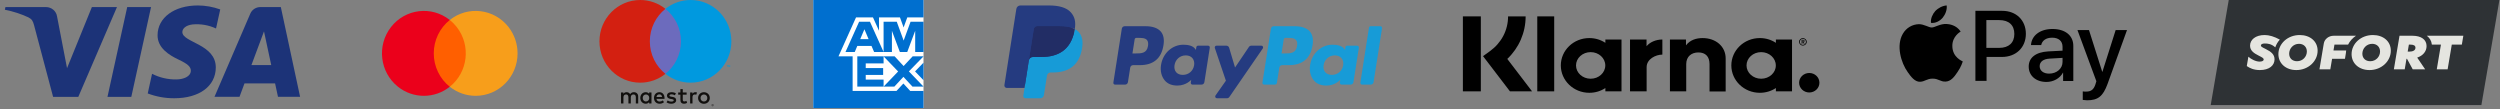
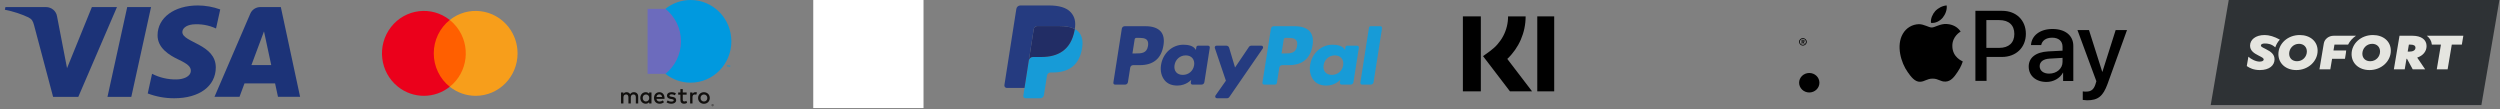
<svg xmlns="http://www.w3.org/2000/svg" width="458" height="20" viewBox="0 0 458 20" fill="none">
  <rect x="0" y="0" width="458" height="20" fill="#808080" stroke="none" />
  <path fill-rule="evenodd" clip-rule="evenodd" d="M454.589 19.253H405L408.305 0H457.894L454.589 19.253Z" fill="#2E3235" />
  <path fill-rule="evenodd" clip-rule="evenodd" d="M420.815 11.217C419.969 11.217 419.374 10.677 419.374 9.835C419.374 8.903 420.113 8.028 421.176 8.028C422.022 8.028 422.617 8.592 422.617 9.435C422.617 10.367 421.878 11.217 420.815 11.217ZM421.311 6.418C419.086 6.418 417.402 8.012 417.402 9.917C417.402 11.642 418.789 12.836 420.68 12.836C422.905 12.836 424.589 11.192 424.589 9.287C424.589 7.563 423.203 6.418 421.311 6.418Z" fill="#E5E5E0" />
  <path fill-rule="evenodd" clip-rule="evenodd" d="M434.224 11.217C433.377 11.217 432.783 10.677 432.783 9.835C432.783 8.903 433.522 8.028 434.584 8.028C435.431 8.028 436.026 8.592 436.026 9.435C436.026 10.367 435.287 11.217 434.224 11.217ZM434.719 6.418C432.494 6.418 430.81 8.012 430.81 9.917C430.81 11.642 432.197 12.836 434.089 12.836C436.314 12.836 437.999 11.192 437.999 9.287C437.999 7.563 436.611 6.418 434.719 6.418Z" fill="#E5E5E0" />
  <path fill-rule="evenodd" clip-rule="evenodd" d="M441.379 9.458H441.088L441.306 8.172H441.57C442.187 8.172 442.513 8.354 442.513 8.749C442.513 9.219 442.05 9.458 441.379 9.458ZM444.546 8.444C444.546 7.291 443.621 6.549 441.951 6.549H439.591L438.556 12.704H440.544L440.87 10.768H440.961L442.014 12.704H444.292L442.831 10.553C443.902 10.191 444.546 9.408 444.546 8.444Z" fill="#E5E5E0" />
  <path fill-rule="evenodd" clip-rule="evenodd" d="M415.124 9.005C414.371 8.634 414.199 8.535 414.199 8.337C414.199 8.09 414.498 7.967 414.915 7.967C415.395 7.967 416.119 8.019 416.828 8.677C417.004 8.15 417.29 7.669 417.664 7.256C416.659 6.706 415.733 6.418 414.879 6.418C413.182 6.418 412.211 7.3 412.211 8.362C412.211 9.277 412.919 9.754 413.763 10.174C414.517 10.553 414.707 10.669 414.707 10.9C414.707 11.147 414.389 11.287 413.972 11.287C413.245 11.287 412.401 10.842 411.902 10.389L411.611 12.102C412.129 12.465 412.873 12.835 413.999 12.835C415.75 12.835 416.695 11.979 416.695 10.875C416.695 9.977 416.086 9.483 415.124 9.005Z" fill="#E5E5E0" />
  <path fill-rule="evenodd" clip-rule="evenodd" d="M429.819 9.251H427.492L427.674 8.172H430.17C430.493 7.523 430.993 6.968 431.617 6.549H427.533C426.627 6.549 425.857 7.15 425.721 7.962L424.923 12.704H426.911L427.238 10.768H429.598L429.769 9.715C429.777 9.558 429.793 9.403 429.819 9.251Z" fill="#E5E5E0" />
  <path fill-rule="evenodd" clip-rule="evenodd" d="M444.589 6.549C445.12 6.946 445.448 7.5 445.518 8.172H447.18L446.417 12.704H448.404L449.168 8.172H451.009L451.282 6.549H444.589Z" fill="#E5E5E0" />
  <path d="M355.904 3.24C356.389 2.629 356.735 1.814 356.631 1C355.904 1.034 355.038 1.475 354.519 2.052C354.069 2.561 353.653 3.409 353.757 4.19C354.588 4.292 355.384 3.85 355.904 3.24ZM356.631 4.393C355.454 4.325 354.45 5.038 353.895 5.038C353.341 5.038 352.476 4.427 351.541 4.427C350.329 4.461 349.221 5.106 348.598 6.192C347.351 8.33 348.251 11.485 349.498 13.216C350.087 14.064 350.814 15.014 351.749 14.981C352.649 14.947 352.995 14.404 354.069 14.404C355.142 14.404 355.454 14.98 356.423 14.947C357.393 14.913 358.016 14.098 358.605 13.216C359.297 12.232 359.574 11.282 359.574 11.248C359.54 11.214 357.67 10.535 357.67 8.431C357.635 6.667 359.124 5.819 359.193 5.785C358.397 4.563 357.081 4.427 356.631 4.393Z" fill="black" />
  <path d="M366.811 1.984C369.373 1.984 371.139 3.715 371.139 6.192C371.139 8.703 369.339 10.434 366.742 10.434H363.937V14.811H361.894V1.984H366.811ZM363.937 8.771H366.257C368.023 8.771 369.027 7.821 369.027 6.226C369.027 4.597 368.023 3.681 366.257 3.681H363.902V8.771H363.937ZM371.659 12.198C371.659 10.569 372.94 9.551 375.225 9.416L377.857 9.28V8.567C377.857 7.515 377.13 6.904 375.952 6.904C374.81 6.904 374.117 7.447 373.944 8.262H372.074C372.178 6.565 373.667 5.31 376.021 5.31C378.341 5.31 379.83 6.497 379.83 8.398V14.845H377.961V13.318H377.926C377.372 14.37 376.16 15.014 374.913 15.014C372.974 15.014 371.659 13.861 371.659 12.198ZM377.857 11.35V10.603L375.502 10.739C374.325 10.807 373.667 11.316 373.667 12.13C373.667 12.945 374.359 13.488 375.398 13.488C376.783 13.488 377.857 12.571 377.857 11.35ZM381.562 18.306V16.745C381.7 16.779 382.046 16.779 382.185 16.779C383.085 16.779 383.57 16.406 383.882 15.456C383.882 15.422 384.055 14.879 384.055 14.879L380.592 5.513H382.704L385.128 13.148H385.163L387.587 5.513H389.664L386.098 15.388C385.267 17.661 384.332 18.374 382.358 18.374C382.22 18.34 381.735 18.34 381.562 18.306Z" fill="black" />
  <path d="M209.872 4.802H206.043C205.781 4.802 205.558 4.994 205.516 5.254L203.968 15.132C203.937 15.328 204.088 15.503 204.284 15.503H206.112C206.374 15.503 206.597 15.312 206.638 15.051L207.056 12.387C207.096 12.126 207.32 11.935 207.581 11.935H208.794C211.316 11.935 212.772 10.707 213.151 8.273C213.322 7.209 213.158 6.372 212.663 5.786C212.119 5.144 211.154 4.802 209.872 4.802ZM210.314 8.41C210.105 9.792 209.055 9.792 208.04 9.792H207.462L207.868 7.211C207.892 7.055 208.026 6.94 208.183 6.94H208.447C209.139 6.94 209.791 6.94 210.128 7.336C210.329 7.573 210.39 7.925 210.314 8.41ZM221.318 8.366H219.485C219.329 8.366 219.194 8.481 219.17 8.637L219.089 9.152L218.961 8.965C218.563 8.386 217.679 8.192 216.796 8.192C214.769 8.192 213.039 9.736 212.701 11.902C212.526 12.982 212.775 14.016 213.385 14.736C213.943 15.398 214.743 15.675 215.694 15.675C217.327 15.675 218.231 14.619 218.231 14.619L218.15 15.131C218.119 15.328 218.27 15.503 218.465 15.503H220.117C220.38 15.503 220.601 15.312 220.643 15.051L221.634 8.737C221.665 8.543 221.517 8.367 221.32 8.367L221.318 8.366ZM218.763 11.955C218.586 13.009 217.754 13.717 216.694 13.717C216.162 13.717 215.736 13.545 215.462 13.22C215.192 12.896 215.088 12.436 215.175 11.924C215.34 10.879 216.185 10.148 217.229 10.148C217.749 10.148 218.173 10.321 218.452 10.65C218.731 10.982 218.843 11.445 218.763 11.955ZM231.083 8.366H229.241C229.065 8.366 228.9 8.454 228.8 8.601L226.259 12.367L225.181 8.749C225.114 8.523 224.905 8.367 224.671 8.367H222.86C222.639 8.367 222.486 8.583 222.557 8.791L224.586 14.783L222.679 17.493C222.529 17.706 222.68 18 222.939 18H224.78C224.955 18 225.118 17.915 225.217 17.77L231.346 8.87C231.493 8.657 231.342 8.366 231.084 8.366H231.083Z" fill="#253B80" />
  <path d="M237.184 4.802H233.354C233.092 4.802 232.87 4.994 232.829 5.254L231.28 15.132C231.249 15.328 231.4 15.503 231.595 15.503H233.56C233.742 15.503 233.899 15.369 233.928 15.187L234.367 12.387C234.408 12.126 234.631 11.935 234.893 11.935H236.104C238.626 11.935 240.082 10.707 240.463 8.273C240.635 7.209 240.47 6.372 239.974 5.786C239.43 5.144 238.465 4.802 237.184 4.802ZM237.625 8.41C237.416 9.792 236.367 9.792 235.351 9.792H234.774L235.179 7.211C235.203 7.055 235.336 6.94 235.494 6.94H235.759C236.45 6.94 237.102 6.94 237.439 7.336C237.64 7.573 237.702 7.925 237.625 8.41ZM248.629 8.366H246.796C246.64 8.366 246.506 8.481 246.482 8.637L246.4 9.152L246.271 8.965C245.874 8.386 244.989 8.192 244.106 8.192C242.08 8.192 240.35 9.736 240.013 11.902C239.838 12.982 240.086 14.016 240.695 14.736C241.255 15.398 242.053 15.675 243.004 15.675C244.637 15.675 245.542 14.619 245.542 14.619L245.46 15.131C245.429 15.328 245.58 15.503 245.776 15.503H247.427C247.689 15.503 247.911 15.312 247.953 15.051L248.944 8.737C248.974 8.543 248.824 8.367 248.628 8.367L248.629 8.366ZM246.073 11.955C245.897 13.009 245.065 13.717 244.004 13.717C243.473 13.717 243.046 13.545 242.773 13.22C242.502 12.896 242.4 12.436 242.485 11.924C242.651 10.879 243.495 10.148 244.54 10.148C245.061 10.148 245.483 10.321 245.762 10.65C246.043 10.982 246.155 11.445 246.073 11.955ZM250.791 5.074L249.219 15.132C249.188 15.328 249.339 15.503 249.534 15.503H251.114C251.377 15.503 251.599 15.312 251.64 15.051L253.19 5.173C253.221 4.978 253.07 4.802 252.875 4.802H251.106C250.95 4.804 250.815 4.918 250.791 5.074Z" fill="#179BD7" />
-   <path d="M188.067 17.423L188.36 15.551L187.708 15.536H184.593L186.757 1.728L186.818 1.62L186.934 1.577H192.186C193.929 1.577 195.133 1.942 195.761 2.663C196.055 3.001 196.243 3.354 196.333 3.742C196.429 4.15 196.43 4.637 196.337 5.232L196.33 5.275V5.656L196.625 5.823C196.873 5.956 197.07 6.107 197.222 6.28C197.473 6.569 197.636 6.937 197.706 7.372C197.777 7.82 197.753 8.353 197.637 8.956C197.502 9.65 197.286 10.254 196.992 10.749C196.723 11.206 196.378 11.583 195.97 11.876C195.581 12.155 195.118 12.366 194.593 12.501C194.086 12.633 193.508 12.701 192.874 12.701H192.465C192.174 12.701 191.889 12.807 191.667 12.997C191.443 13.191 191.295 13.455 191.25 13.745L191.219 13.913L190.702 17.211L190.678 17.332L190.646 17.403L190.593 17.423H188.07H188.067Z" fill="#253B80" />
  <path d="M196.904 5.319L196.85 5.629C196.158 9.207 193.789 10.442 190.762 10.442H189.222C188.851 10.442 188.539 10.713 188.482 11.08L187.693 16.113L187.47 17.54C187.433 17.781 187.617 17.998 187.859 17.998H190.592C190.916 17.998 191.191 17.762 191.241 17.44L191.268 17.3L191.782 14.016L191.815 13.836C191.866 13.514 192.141 13.277 192.464 13.277H192.873C195.52 13.277 197.593 12.196 198.2 9.066C198.453 7.759 198.321 6.667 197.652 5.899C197.45 5.668 197.198 5.476 196.905 5.319H196.904Z" fill="#179BD7" />
  <path d="M196.179 5.029L195.852 4.945L195.506 4.879C195.091 4.812 194.636 4.78 194.148 4.78H190.032C189.93 4.78 189.834 4.802 189.748 4.844C189.558 4.936 189.417 5.117 189.383 5.339L188.507 10.918L188.482 11.08C188.539 10.713 188.851 10.442 189.222 10.442H190.762C193.789 10.442 196.158 9.206 196.85 5.629L196.904 5.319C196.729 5.226 196.538 5.145 196.334 5.078L196.179 5.028V5.029Z" fill="#222D65" />
  <path d="M189.383 5.338C189.417 5.116 189.558 4.935 189.748 4.845C189.834 4.802 189.93 4.78 190.032 4.78H194.148C194.636 4.78 195.091 4.812 195.506 4.879L195.852 4.945L196.179 5.029L196.335 5.078C196.539 5.145 196.73 5.227 196.905 5.319C197.111 3.997 196.903 3.097 196.192 2.282C195.41 1.384 193.995 1 192.187 1H186.935C186.565 1 186.249 1.27 186.193 1.638L184.006 15.587C183.962 15.864 184.174 16.112 184.45 16.112H187.692L188.506 10.916L189.382 5.337L189.383 5.338Z" fill="#253B80" />
  <path d="M279.495 3H276.279C276.279 5.534 275.067 7.846 272.961 9.37L271.692 10.284L276.625 16.736H280.677L276.135 10.796C278.284 8.747 279.496 5.977 279.496 3.001L279.495 3Z" fill="black" />
  <path d="M268 3H271.289V16.735H268V3ZM281.629 3H284.729V16.735H281.629V3Z" fill="black" />
-   <path d="M311.93 6.974C310.748 6.974 309.623 7.321 308.873 8.304V7.238H305.931V16.736H308.916V11.752C308.916 10.312 309.926 9.606 311.138 9.606C312.436 9.606 313.186 10.354 313.186 11.739V16.752H316.142V10.701C316.142 8.486 314.311 6.976 311.931 6.976L311.93 6.974ZM294.104 7.237V7.846C293.267 7.293 292.259 6.974 291.162 6.974C288.278 6.974 285.941 9.217 285.941 11.987C285.941 14.756 288.278 17 291.162 17C292.259 17 293.268 16.682 294.104 16.128V16.737H297.06V7.239H294.104V7.237ZM291.407 14.423C289.922 14.423 288.725 13.329 288.725 11.986C288.725 10.644 289.922 9.55 291.407 9.55C292.893 9.55 294.09 10.644 294.09 11.986C294.09 13.329 292.893 14.423 291.407 14.423ZM301.647 8.47V7.237H298.619V16.735H301.662V12.305C301.662 10.809 303.349 10.006 304.517 10.006H304.546V7.237C303.349 7.237 302.238 7.735 301.647 8.47ZM325.343 7.237V7.846C324.506 7.293 323.497 6.974 322.401 6.974C319.517 6.974 317.18 9.217 317.18 11.987C317.18 14.756 319.517 17 322.401 17C323.497 17 324.507 16.682 325.343 16.128V16.737H328.299V7.239H325.343V7.237ZM322.646 14.423C321.161 14.423 319.963 13.329 319.963 11.986C319.963 10.644 321.161 9.55 322.646 9.55C324.131 9.55 325.328 10.644 325.328 11.986C325.343 13.329 324.131 14.423 322.646 14.423Z" fill="black" />
  <path d="M330.592 7.514C330.592 7.375 330.492 7.292 330.333 7.292H330.059V8.013H330.189V7.75H330.333L330.448 8.013H330.592L330.463 7.722C330.549 7.68 330.592 7.611 330.592 7.514ZM330.333 7.625H330.189V7.404H330.333C330.42 7.404 330.463 7.445 330.463 7.515C330.463 7.584 330.434 7.625 330.333 7.625ZM330.29 6.988C329.901 6.988 329.583 7.293 329.583 7.667C329.597 8.041 329.9 8.346 330.29 8.346C330.679 8.346 330.997 8.041 330.997 7.667C330.997 7.293 330.68 6.988 330.29 6.988ZM330.29 8.221C329.973 8.221 329.728 7.971 329.728 7.667C329.728 7.362 329.987 7.114 330.29 7.114C330.607 7.114 330.852 7.363 330.852 7.667C330.852 7.972 330.592 8.221 330.29 8.221Z" fill="black" />
-   <path d="M331.458 13.371C330.434 13.371 329.598 14.174 329.598 15.157C329.598 16.14 330.435 16.943 331.458 16.943C332.482 16.943 333.318 16.14 333.318 15.157C333.318 14.16 332.481 13.371 331.458 13.371Z" fill="black" />
+   <path d="M331.458 13.371C330.434 13.371 329.598 14.174 329.598 15.157C329.598 16.14 330.435 16.943 331.458 16.943C332.482 16.943 333.318 16.14 333.318 15.157C333.318 14.16 332.481 13.371 331.458 13.371" fill="black" />
  <path d="M169.189 19.797H159.149H148.988V9.8V0H159.014H169.189V9.898V19.797Z" fill="white" />
-   <path d="M169.189 19.797V16.66H166.752L165.498 15.301L164.237 16.66H156.201V10.323H153.608L156.825 3.189H159.927L161.035 5.633V3.189H164.875L165.541 5.031L166.213 3.189H169.189V0H148.988V19.797H169.189ZM167.163 15.867H169.189L166.509 13.081L169.189 10.326H167.195L165.54 12.099L163.9 10.326H161.873L164.538 13.097L161.873 15.867H163.844L165.507 14.078L167.163 15.867ZM167.637 13.083L169.189 14.702V11.478L167.637 13.083ZM158.602 14.585V13.722H161.792V12.471H158.602V11.609H161.873L161.873 10.326H157.059V15.867H161.873L161.873 14.585H158.602ZM167.663 9.522H169.189V3.982H166.815L165.547 7.433L164.287 3.982H161.872V9.522H163.399V5.644L164.852 9.522H166.209L167.663 5.636V9.522ZM160.136 9.522H161.872L159.377 3.982H157.39L154.894 9.522H156.59L157.059 8.414H159.659L160.136 9.522ZM159.126 7.172H157.592L158.359 5.359L159.126 7.172Z" fill="#006FCF" />
  <path d="M28.867 6.434C28.834 8.802 31.039 10.124 32.69 10.906C34.396 11.71 34.96 12.227 34.96 12.947C34.95 14.046 33.603 14.532 32.343 14.553C30.781 14.584 29.238 14.227 27.857 13.517L27.064 17.122C28.612 17.708 30.259 18.006 31.919 18C36.514 18 39.511 15.79 39.533 12.376C39.555 8.041 33.364 7.798 33.407 5.853C33.418 5.261 33.994 4.637 35.264 4.478C36.744 4.34 38.235 4.596 39.577 5.218L40.348 1.729C39.034 1.254 37.644 1.007 36.242 1C31.93 1 28.889 3.231 28.867 6.434Z" fill="#1C3378" />
  <path d="M51.448 1.296H47.712C47.314 1.293 46.924 1.407 46.593 1.621C46.262 1.836 46.005 2.143 45.855 2.501L39.294 17.735H43.878L44.79 15.283H50.395L50.927 17.735H54.978L51.448 1.296ZM46.061 11.921L48.364 5.747L49.689 11.921H46.061Z" fill="#1C3378" />
  <path d="M23.306 1.296L19.689 17.746H24.055L27.672 1.296H23.306Z" fill="#1C3378" />
  <path d="M16.832 1.296L12.281 12.492L10.446 2.977C10.37 2.508 10.125 2.082 9.754 1.774C9.384 1.465 8.913 1.296 8.426 1.296H0.996L0.888 1.782C2.378 2.075 3.826 2.544 5.2 3.178C5.841 3.516 6.025 3.812 6.242 4.626L9.729 17.746H14.345L21.427 1.296H16.832Z" fill="#1C3378" />
  <path d="M125.171 13.526H118.636V1.619H125.171V13.526Z" fill="#6C6BBD" />
  <path d="M133.755 12.265V11.945H133.679L133.592 12.164L133.505 11.945H133.429V12.265H133.483V12.023L133.565 12.232H133.62L133.702 12.023V12.265H133.755ZM133.276 12.265V11.999H133.373V11.945H133.126V11.999H133.223V12.265H133.277H133.276Z" fill="#0099DF" />
-   <path d="M119.05 7.572C119.05 5.157 120.166 3.005 121.903 1.619C120.633 0.605 119.029 0 117.287 0C113.162 0 109.818 3.39 109.818 7.573C109.818 11.755 113.162 15.146 117.287 15.146C119.029 15.146 120.633 14.54 121.903 13.527C120.166 12.14 119.05 9.989 119.05 7.573" fill="#D32011" />
  <path d="M133.988 7.572C133.988 11.755 130.644 15.145 126.519 15.145C124.777 15.145 123.174 14.54 121.903 13.526C123.641 12.14 124.756 9.988 124.756 7.573C124.756 5.158 123.641 3.006 121.903 1.619C123.174 0.605 124.777 0 126.519 0C130.644 0 133.988 3.391 133.988 7.573" fill="#0099DF" />
  <path d="M127.382 16.89C127.469 16.89 127.594 16.907 127.69 16.945L127.557 17.358C127.466 17.319 127.375 17.307 127.287 17.307C127.005 17.307 126.864 17.492 126.864 17.824V18.952H126.433V16.941H126.86V17.185C126.972 17.009 127.134 16.891 127.383 16.891L127.382 16.89ZM125.788 17.341H125.082V18.249C125.082 18.451 125.153 18.586 125.369 18.586C125.481 18.586 125.622 18.548 125.751 18.472L125.875 18.846C125.738 18.943 125.523 19.002 125.336 19.002C124.825 19.002 124.648 18.724 124.648 18.257V17.341H124.245V16.941H124.648V16.331H125.083V16.941H125.788V17.341H125.788ZM120.265 17.77C120.311 17.479 120.485 17.282 120.792 17.282C121.07 17.282 121.248 17.459 121.294 17.77H120.265ZM121.742 17.947C121.738 17.319 121.357 16.891 120.8 16.891C120.22 16.891 119.813 17.32 119.813 17.947C119.813 18.585 120.237 19.002 120.83 19.002C121.129 19.002 121.402 18.926 121.643 18.72L121.431 18.396C121.265 18.53 121.054 18.606 120.855 18.606C120.577 18.606 120.324 18.476 120.262 18.114H121.734L121.742 17.947ZM123.638 17.454C123.518 17.378 123.274 17.282 123.02 17.282C122.784 17.282 122.643 17.37 122.643 17.518C122.643 17.652 122.792 17.69 122.979 17.715L123.182 17.745C123.613 17.808 123.875 17.993 123.875 18.346C123.875 18.729 123.543 19.003 122.971 19.003C122.647 19.003 122.348 18.919 122.111 18.742L122.315 18.401C122.46 18.515 122.676 18.611 122.975 18.611C123.269 18.611 123.427 18.523 123.427 18.367C123.427 18.254 123.315 18.191 123.078 18.157L122.875 18.128C122.431 18.065 122.19 17.863 122.19 17.535C122.19 17.136 122.514 16.891 123.016 16.891C123.331 16.891 123.618 16.963 123.825 17.102L123.638 17.454ZM128.959 17.306C128.87 17.306 128.788 17.322 128.712 17.353C128.636 17.385 128.57 17.429 128.515 17.486C128.459 17.543 128.415 17.611 128.384 17.69C128.352 17.77 128.336 17.857 128.336 17.952C128.336 18.049 128.352 18.136 128.384 18.215C128.416 18.294 128.459 18.363 128.515 18.419C128.57 18.476 128.636 18.52 128.712 18.552C128.788 18.584 128.87 18.599 128.959 18.599C129.048 18.599 129.131 18.584 129.206 18.552C129.283 18.52 129.349 18.476 129.405 18.419C129.461 18.362 129.505 18.294 129.537 18.215C129.569 18.135 129.585 18.048 129.585 17.952C129.585 17.857 129.569 17.769 129.537 17.69C129.505 17.61 129.461 17.542 129.405 17.486C129.349 17.429 129.283 17.385 129.206 17.353C129.13 17.322 129.048 17.306 128.959 17.306ZM128.959 16.891C129.113 16.891 129.255 16.918 129.387 16.972C129.518 17.026 129.631 17.101 129.727 17.195C129.823 17.29 129.897 17.402 129.951 17.531C130.005 17.661 130.032 17.802 130.032 17.953C130.032 18.104 130.005 18.245 129.951 18.375C129.897 18.504 129.823 18.616 129.727 18.711C129.631 18.806 129.518 18.88 129.387 18.934C129.256 18.988 129.113 19.015 128.959 19.015C128.805 19.015 128.663 18.988 128.532 18.934C128.401 18.88 128.288 18.806 128.193 18.711C128.098 18.616 128.023 18.504 127.97 18.375C127.915 18.245 127.889 18.104 127.889 17.953C127.889 17.802 127.916 17.661 127.97 17.531C128.024 17.402 128.098 17.29 128.193 17.195C128.288 17.1 128.401 17.026 128.532 16.972C128.662 16.918 128.805 16.891 128.959 16.891ZM117.744 17.947C117.744 17.593 117.972 17.303 118.346 17.303C118.703 17.303 118.943 17.58 118.943 17.947C118.943 18.312 118.702 18.59 118.346 18.59C117.972 18.59 117.744 18.3 117.744 17.947ZM119.35 17.947V16.941H118.919V17.185C118.782 17.004 118.575 16.891 118.292 16.891C117.736 16.891 117.301 17.332 117.301 17.947C117.301 18.56 117.736 19.002 118.292 19.002C118.575 19.002 118.782 18.888 118.919 18.708V18.952H119.35V17.947ZM116.919 18.952V17.69C116.919 17.215 116.62 16.895 116.139 16.89C115.886 16.886 115.624 16.966 115.442 17.248C115.305 17.025 115.089 16.89 114.786 16.89C114.575 16.89 114.367 16.953 114.205 17.189V16.941H113.774V18.951H114.21V17.837C114.21 17.488 114.401 17.302 114.695 17.302C114.982 17.302 115.126 17.491 115.126 17.832V18.951H115.562V17.837C115.562 17.488 115.761 17.302 116.047 17.302C116.342 17.302 116.483 17.491 116.483 17.832V18.951H116.918L116.919 18.952Z" fill="#110F0D" />
  <path d="M130.518 19.317V19.268H130.563L130.587 19.274L130.597 19.293L130.587 19.311L130.563 19.318L130.518 19.317ZM130.563 19.352L130.618 19.336L130.637 19.293L130.622 19.255L130.578 19.236L130.638 19.166H130.592L130.536 19.236H130.518V19.166H130.479V19.352H130.563ZM130.552 19.103L130.611 19.115L130.659 19.148L130.692 19.198L130.704 19.259L130.692 19.319L130.659 19.369L130.611 19.402L130.552 19.413L130.492 19.402L130.442 19.369L130.41 19.319L130.398 19.259L130.41 19.198L130.442 19.148L130.492 19.115L130.552 19.103ZM130.552 19.459L130.63 19.443L130.694 19.4L130.737 19.336L130.752 19.259L130.737 19.181L130.694 19.118L130.63 19.074L130.552 19.059L130.472 19.074L130.408 19.118L130.366 19.181L130.35 19.259L130.366 19.336L130.408 19.4L130.472 19.443L130.552 19.459Z" fill="#242021" />
  <path d="M85.757 3.663H79.04V15.892H85.757V3.663Z" fill="#FF5F00" />
  <path d="M79.467 9.778C79.464 7.391 80.546 5.136 82.398 3.663C79.065 1.009 74.24 1.595 71.62 4.971C69 8.348 69.578 13.238 72.911 15.892C75.695 18.109 79.615 18.109 82.398 15.892C80.546 14.419 79.465 12.164 79.467 9.778Z" fill="#EB001B" />
  <path d="M94.818 9.778C94.818 14.073 91.382 17.555 87.142 17.555C85.422 17.555 83.751 16.969 82.398 15.892C85.732 13.237 86.309 8.347 83.688 4.97C83.311 4.484 82.878 4.045 82.398 3.663C85.731 1.009 90.557 1.595 93.177 4.971C94.24 6.342 94.818 8.034 94.818 9.778Z" fill="#F79E1B" />
</svg>